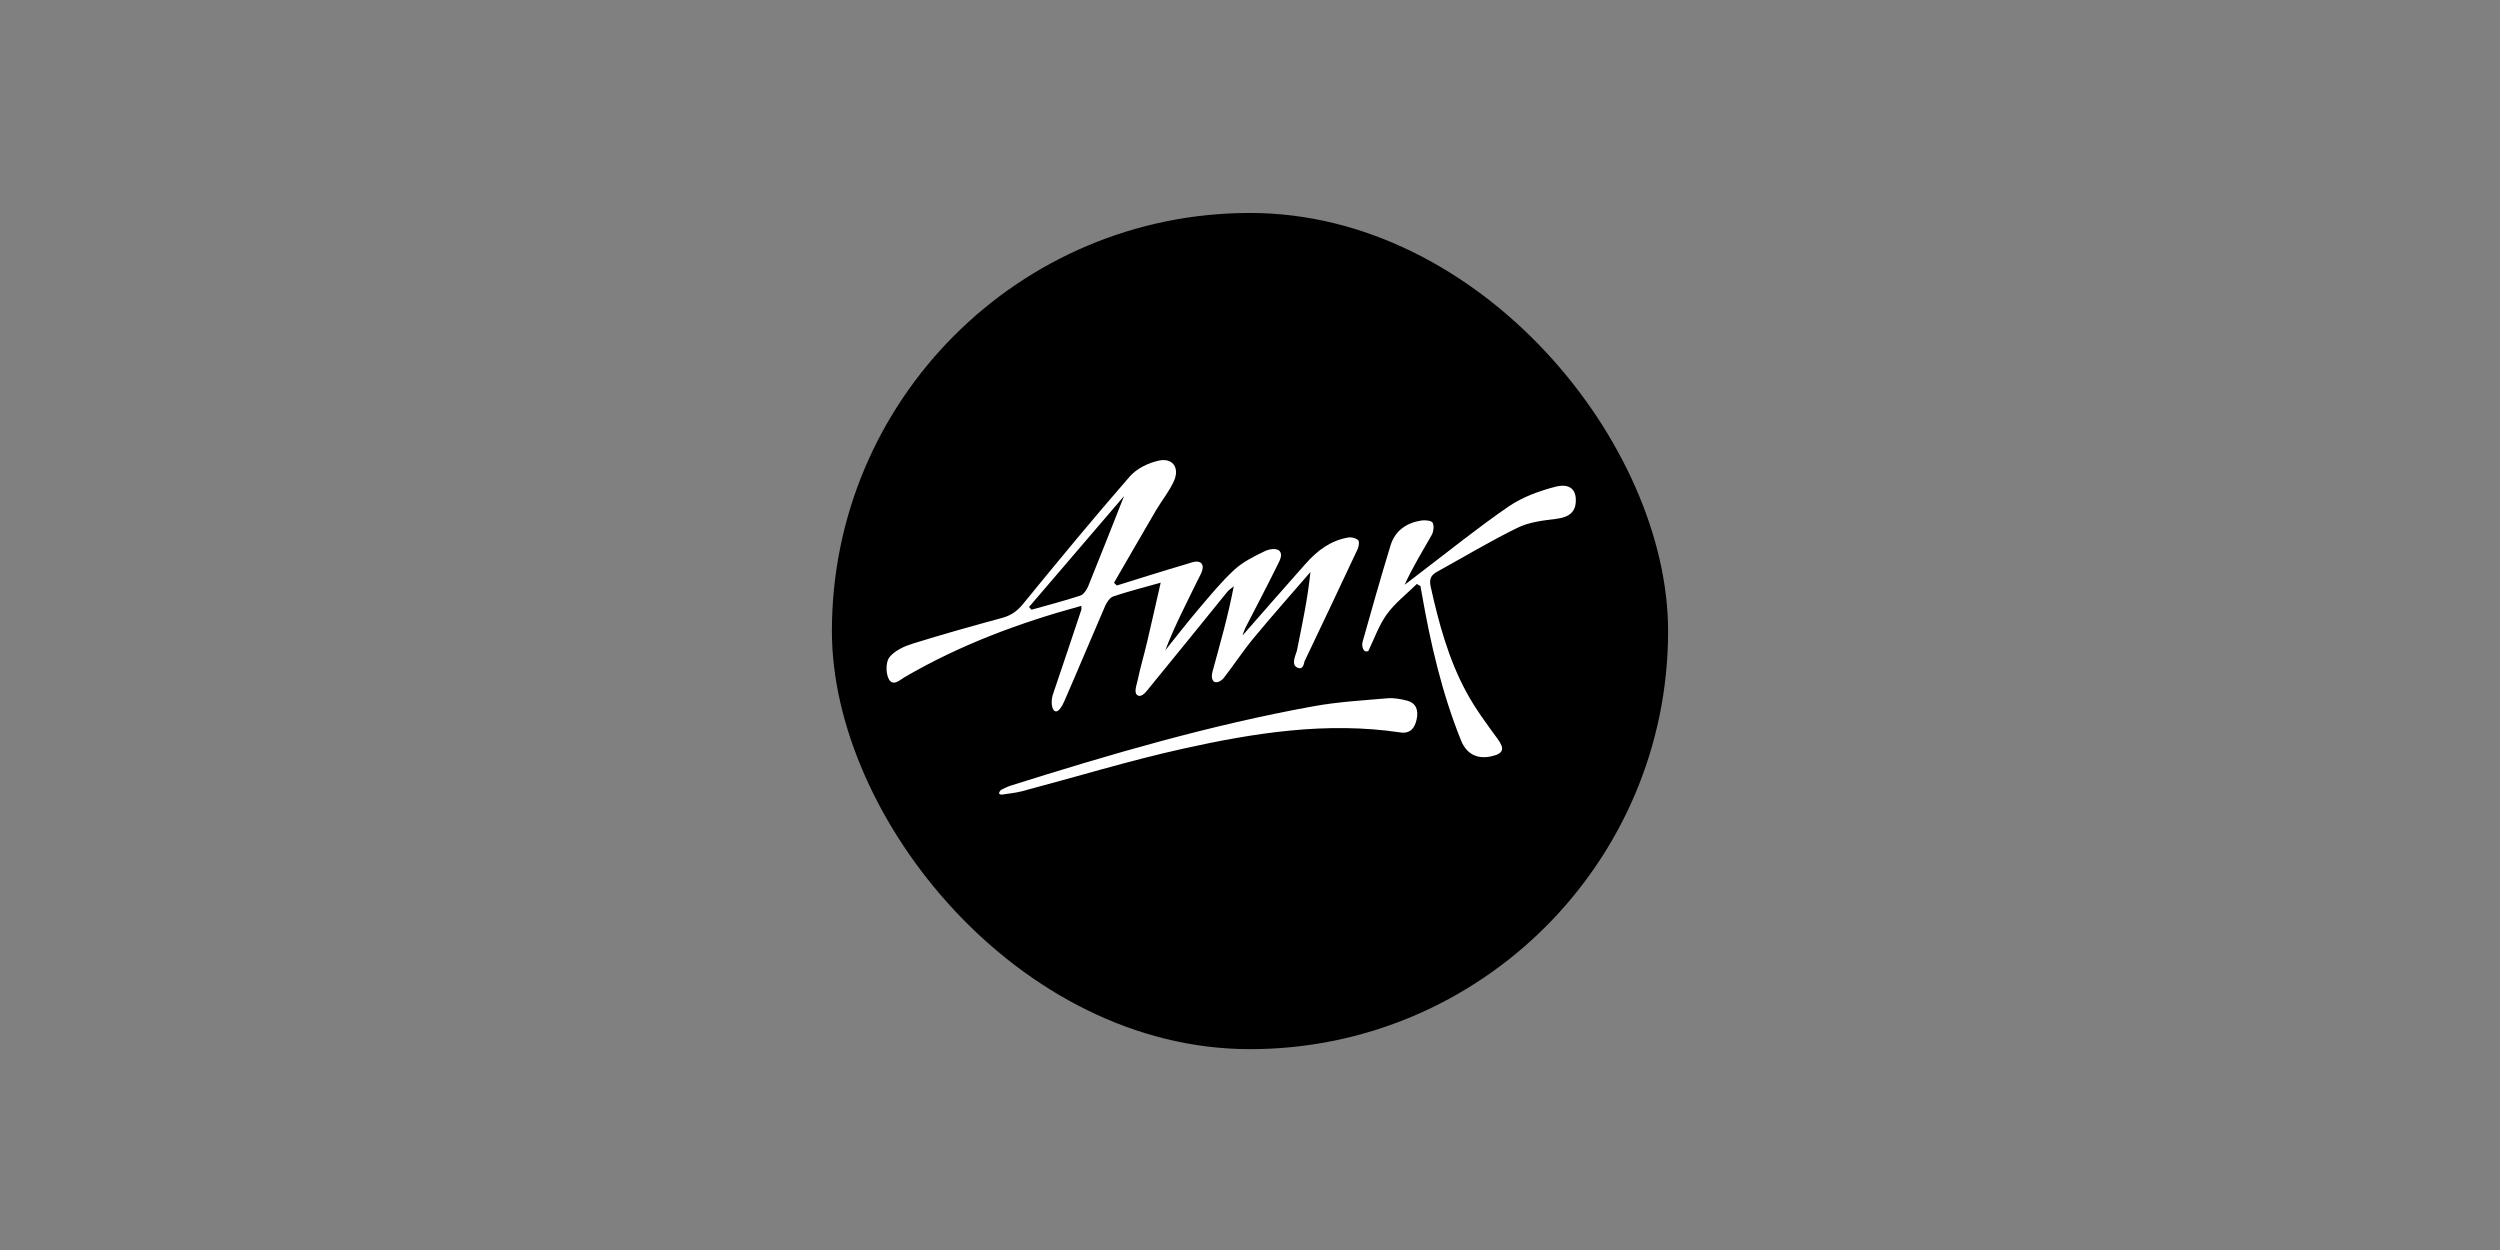
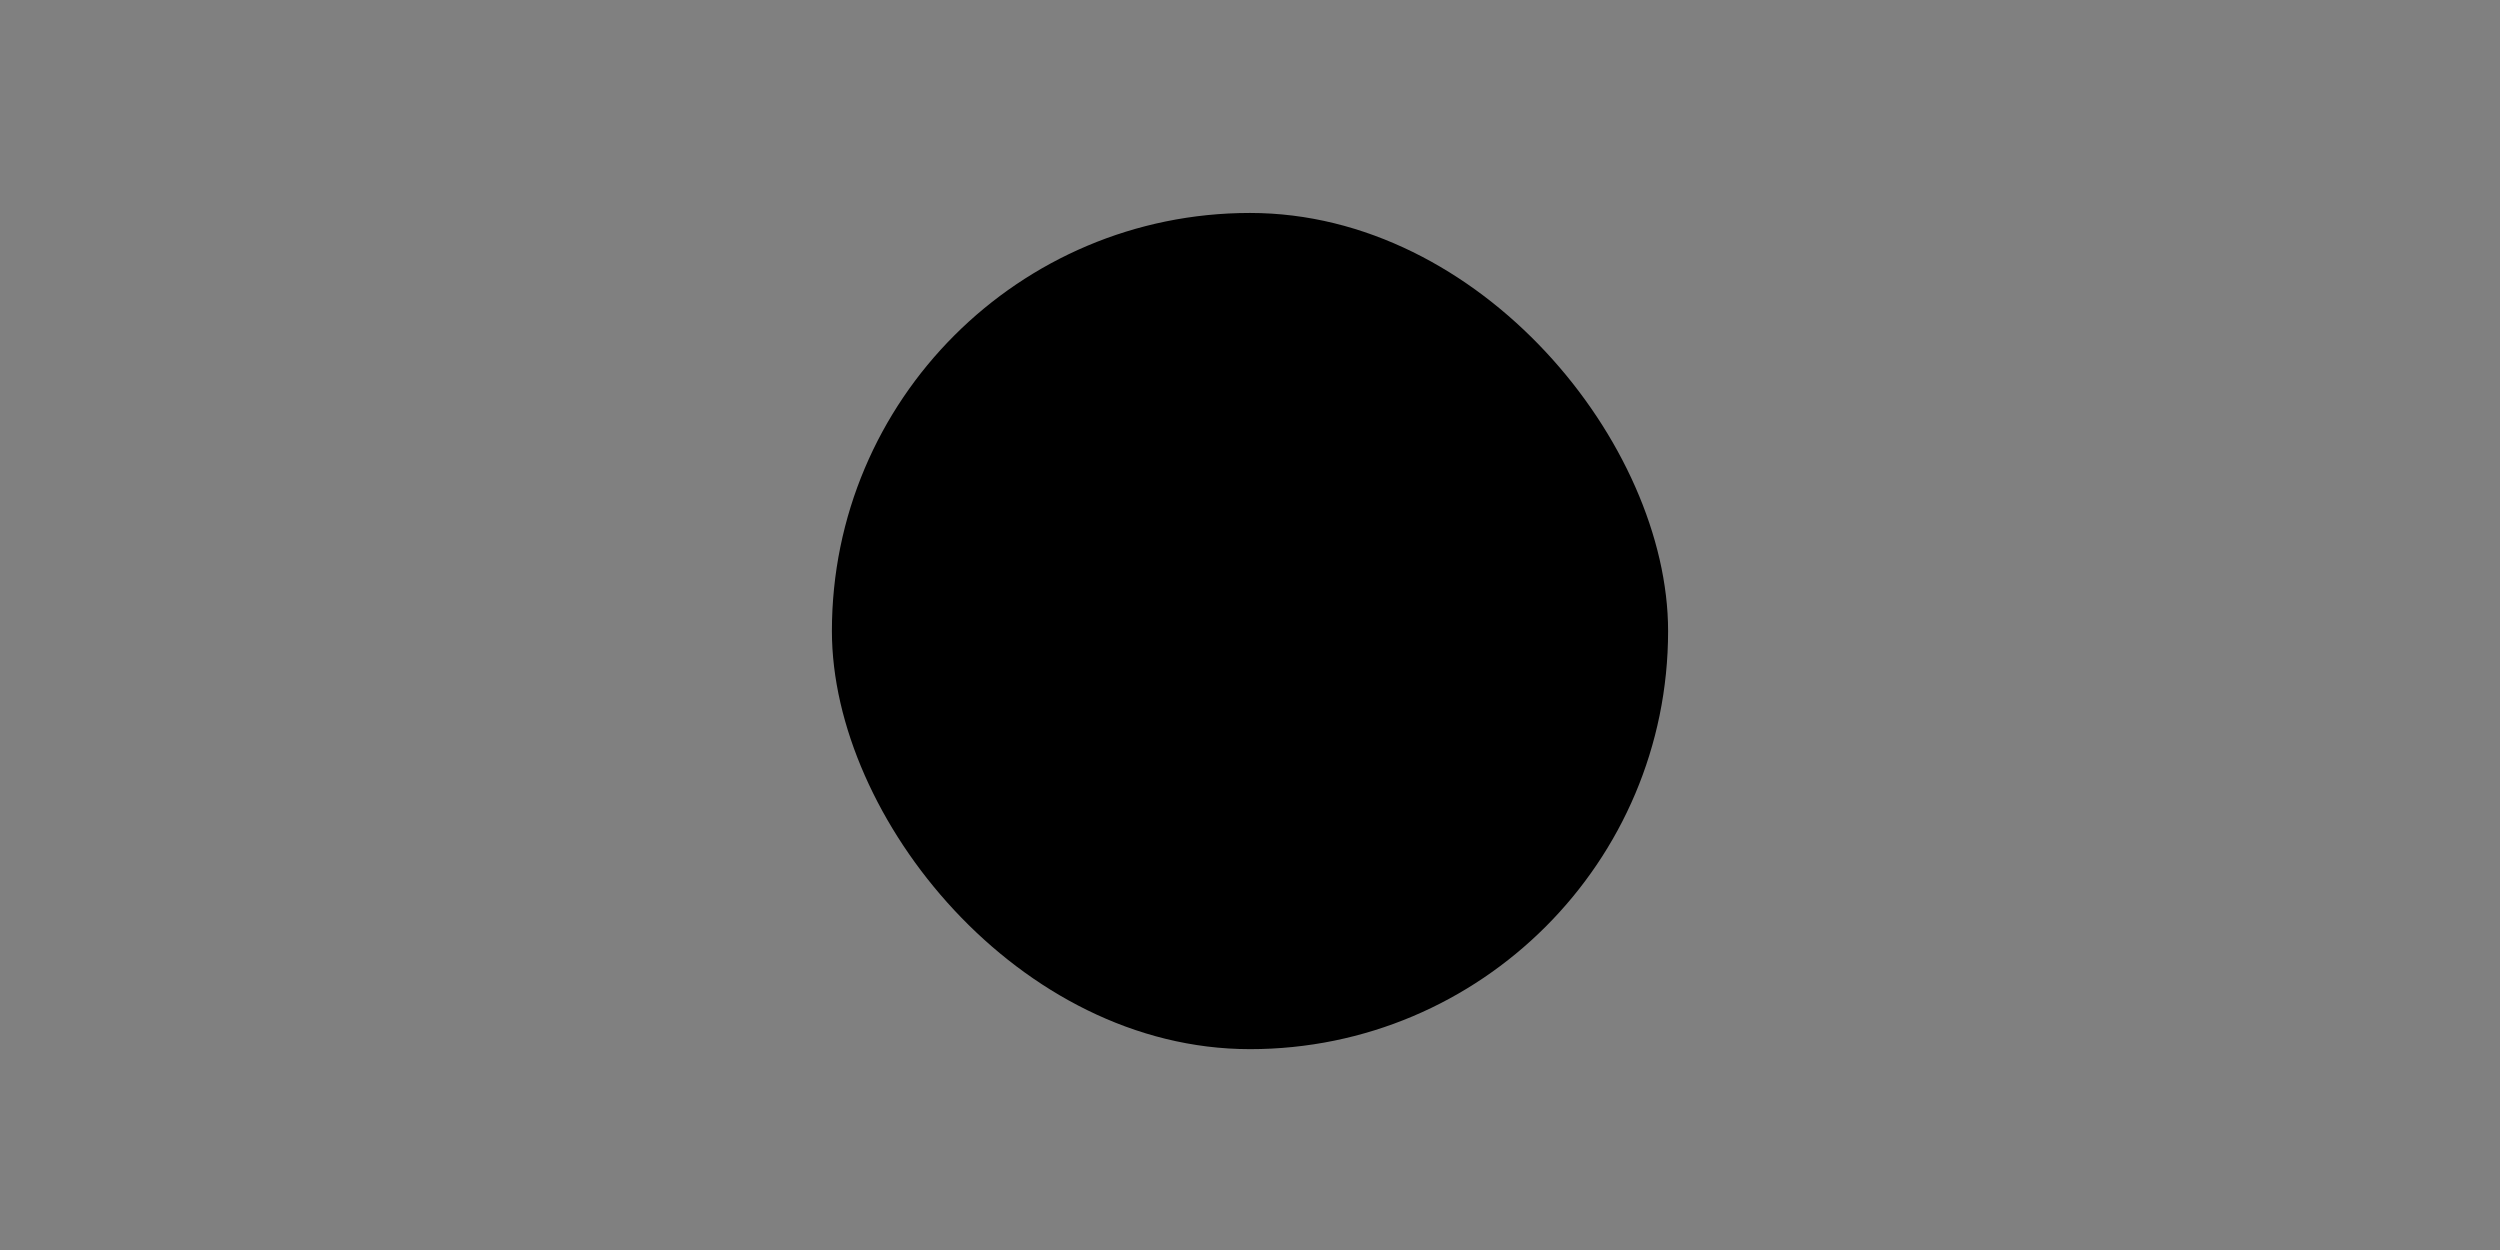
<svg xmlns="http://www.w3.org/2000/svg" id="a" viewBox="0 0 280 140">
  <rect x="0" y="0" width="280" height="140" fill="#808080" stroke="none" />
  <rect x="93.173" y="23.851" width="93.654" height="93.654" rx="46.827" ry="46.827" />
-   <path d="M121.111,67.857c-6.98,1.901-13.598,4.377-19.77,7.971-.572,.333-1.383,1.166-1.85,.111-.295-.665-.273-1.855,.148-2.361,.601-.723,1.645-1.199,2.589-1.493,3.318-1.033,6.666-1.972,10.02-2.882,.986-.268,1.674-.753,2.33-1.556,3.93-4.809,7.881-9.604,11.961-14.284,.778-.892,2.109-1.539,3.291-1.782,1.517-.311,2.301,.821,1.667,2.259-.516,1.172-1.363,2.194-2.018,3.309-1.584,2.699-3.141,5.413-4.709,8.121l.317,.306c2.591-.804,5.176-1.632,7.78-2.393,.527-.154,1.328-.509,1.694-.076,.4,.472-.123,1.272-.386,1.81-1.271,2.604-2.613,5.173-3.663,7.915,1.235-1.534,2.438-3.094,3.714-4.593,1.292-1.518,2.56-3.079,4.02-4.425,.96-.885,2.204-1.498,3.397-2.075,.458-.221,1.341-.43,1.702,.017,.352,.436-.084,1.159-.322,1.643-1.145,2.327-2.36,4.619-3.543,6.927-.116,.227-.181,.479-.32,.855,2.436-2.775,4.744-5.43,7.083-8.058,1.288-1.448,2.795-2.596,4.767-2.922,.355-.059,.861,.066,1.103,.303,.161,.158,.075,.713-.065,1.013-1.96,4.191-3.947,8.37-5.937,12.546-.072,.15-.107,.994-.759,.733-.851-.339-.185-1.48-.082-1.997,.565-2.849,1.189-5.686,1.498-8.732-2.136,2.476-4.309,4.921-6.393,7.44-1.181,1.427-2.192,2.994-3.337,4.452-.197,.251-.706,.585-1.035,.405-.325-.178-.304-.764-.218-1.081,.858-3.158,1.767-6.302,2.393-9.612-.246,.207-.533,.382-.732,.628-2.894,3.559-5.765,7.137-8.678,10.68-.329,.399-.85,1.163-1.33,.915-.504-.261-.135-1.156-.023-1.696,.291-1.401,.702-2.777,1.032-4.171,.518-2.193,1.008-4.392,1.55-6.764-1.878,.53-3.615,.968-5.308,1.538-.392,.132-.739,.67-.926,1.1-1.532,3.527-3.006,7.08-4.545,10.605-.205,.47-.615,1.246-.99,1.169-.471-.098-.547-1.178-.301-1.9,1.075-3.151,2.126-6.311,3.181-9.469,.027-.081,.003-.178,.003-.449Zm4.785-12.298l-10.646,12.427,.283,.3c1.822-.514,3.659-.985,5.455-1.576,.378-.124,.723-.643,.892-1.059,1.321-3.243,2.595-6.506,4.015-10.092Zm33.199,10.083c.046,.26,.092,.52,.138,.781,.978,5.629,2.258,11.179,4.399,16.497,.626,1.554,1.84,2.149,3.44,1.778,1.362-.316,1.466-.848,.631-1.986-1.23-1.675-2.478-3.365-3.465-5.187-2.003-3.697-3.095-7.728-4-11.819-.191-.861,.037-1.295,.726-1.675,3.002-1.654,5.945-3.427,9.021-4.931,1.286-.629,2.833-.806,4.287-.984,1.519-.186,2.272-.805,2.22-2.216-.042-1.142-.764-1.78-2.325-1.373-1.802,.47-3.658,1.147-5.18,2.188-3.403,2.327-6.615,4.935-9.903,7.43-.59,.447-1.175,.9-1.762,1.35,.893-1.985,1.999-3.749,3.02-5.561,.216-.384,.296-1.024,.116-1.387-.118-.239-.832-.316-1.246-.253-1.685,.256-2.968,1.138-3.477,2.81-1.094,3.589-2.121,7.198-3.134,10.81-.081,.288-.02,.782,.25,1.002,.101,.082,.259,.016,.389,.024,.68-1.393,1.192-2.908,2.088-4.144,.924-1.273,2.224-2.273,3.359-3.392l.409,.238Zm-46.866,23.351c.747-.122,1.511-.183,2.239-.376,5.995-1.587,11.938-3.407,17.986-4.753,8.017-1.784,16.125-3.065,24.394-1.83,1.118,.167,1.616-.515,1.818-1.474,.203-.965-.008-1.807-1.073-2.087-.708-.186-1.473-.327-2.194-.265-2.764,.238-5.552,.397-8.276,.891-11.551,2.092-22.796,5.379-33.974,8.907-.361,.114-.697,.309-1.045,.466-.341,.388-.223,.519,.124,.522Z" style="fill:#fff;" />
</svg>